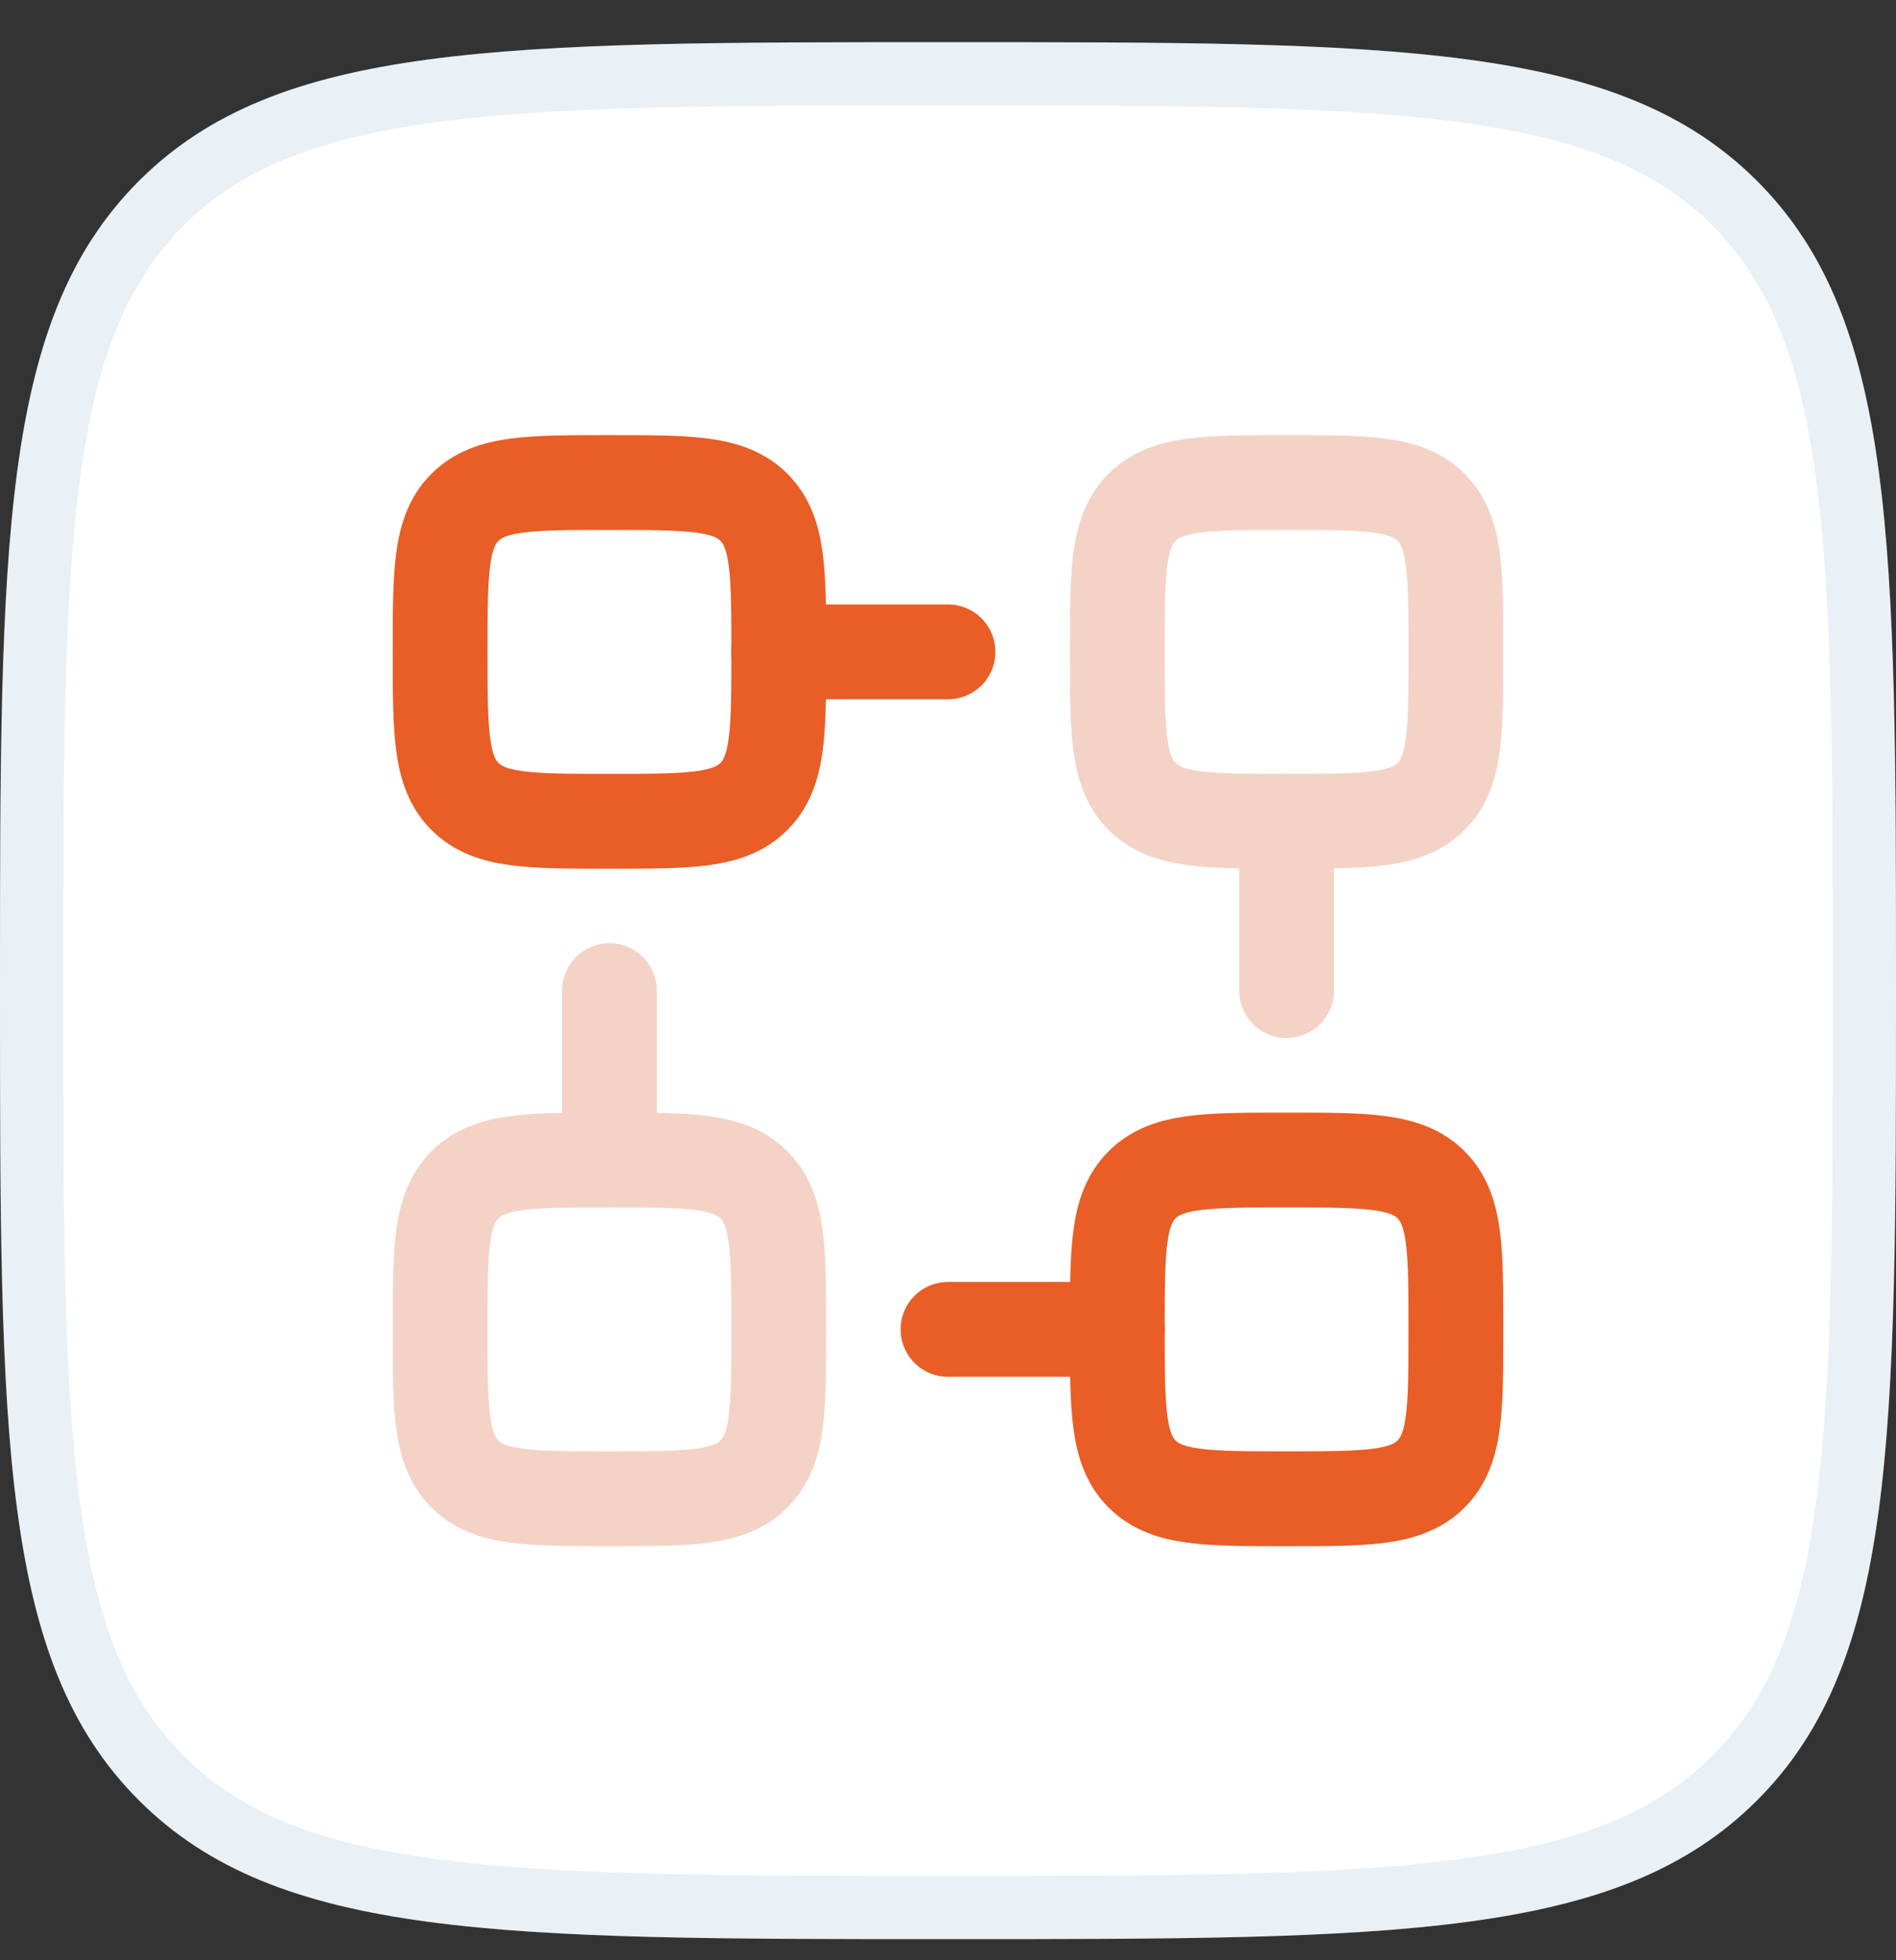
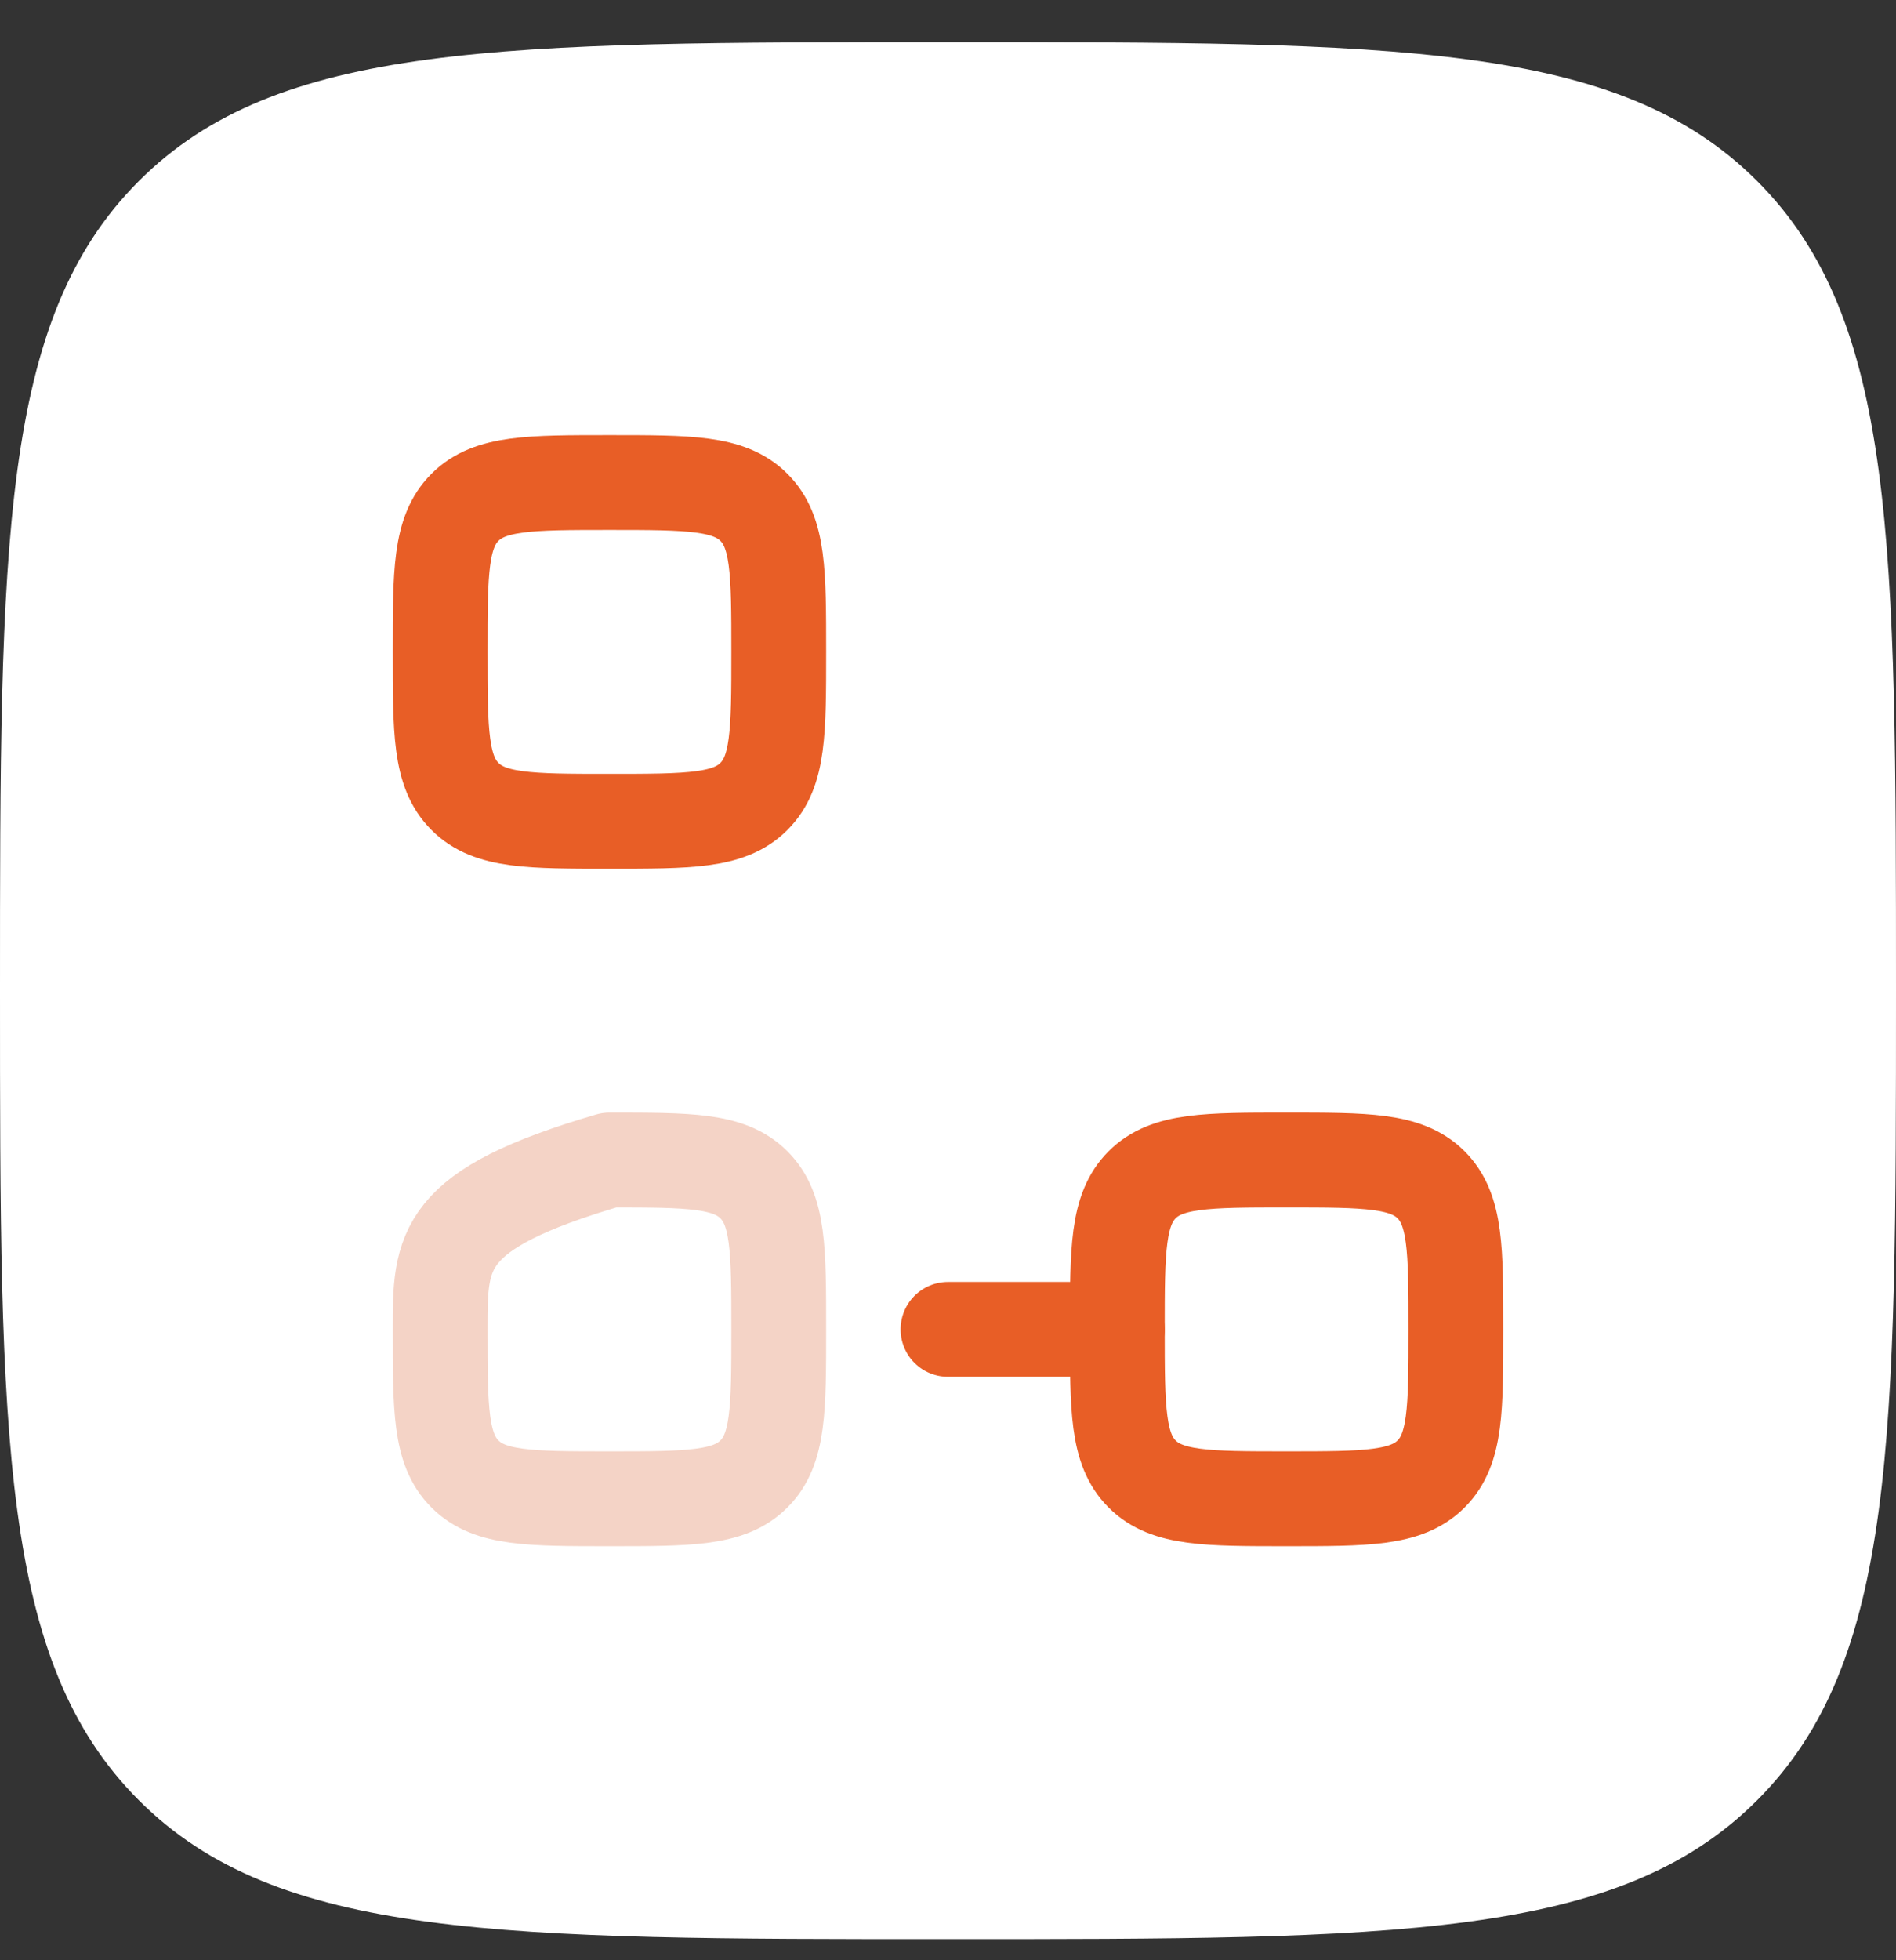
<svg xmlns="http://www.w3.org/2000/svg" width="30" height="31" viewBox="0 0 30 31" fill="none">
  <rect x="0" y="0" width="30" height="31" fill="#333333" stroke="none" />
  <path d="M0 15.666C0 8.595 0 5.06 2.197 2.863C4.393 0.667 7.929 0.667 15 0.667C22.071 0.667 25.607 0.667 27.803 2.863C30 5.06 30 8.595 30 15.666C30 22.738 30 26.273 27.803 28.47C25.607 30.666 22.071 30.666 15 30.666C7.929 30.666 4.393 30.666 2.197 28.47C0 26.273 0 22.738 0 15.666Z" fill="white" />
-   <path d="M15 1.167C18.55 1.167 21.162 1.168 23.163 1.437C25.15 1.704 26.46 2.226 27.45 3.216C28.44 4.206 28.962 5.517 29.23 7.503C29.499 9.505 29.5 12.117 29.5 15.666C29.5 19.216 29.499 21.828 29.23 23.83C28.962 25.816 28.44 27.127 27.45 28.117C26.46 29.107 25.15 29.629 23.163 29.896C21.162 30.165 18.55 30.166 15 30.166C11.45 30.166 8.838 30.165 6.837 29.896C4.85 29.629 3.54 29.107 2.55 28.117C1.56 27.127 1.038 25.816 0.771 23.83C0.501 21.828 0.5 19.216 0.5 15.666C0.5 12.117 0.501 9.505 0.771 7.503C1.038 5.517 1.56 4.206 2.55 3.216C3.54 2.226 4.85 1.704 6.837 1.437C8.838 1.168 11.45 1.167 15 1.167Z" stroke="#447DB1" stroke-opacity="0.12" />
  <path d="M7.357 12.595C7.749 12.988 8.38 12.988 9.643 12.988C10.906 12.988 11.537 12.988 11.929 12.595C12.322 12.203 12.322 11.572 12.322 10.309C12.322 9.046 12.322 8.415 11.929 8.023C11.537 7.631 10.906 7.631 9.643 7.631C8.38 7.631 7.749 7.631 7.357 8.023C6.964 8.415 6.964 9.046 6.964 10.309C6.964 11.572 6.964 12.203 7.357 12.595Z" stroke="#E85E26" stroke-width="1.5" stroke-linecap="round" stroke-linejoin="round" />
-   <path d="M18.071 12.595C18.463 12.988 19.095 12.988 20.357 12.988C21.62 12.988 22.251 12.988 22.644 12.595C23.036 12.203 23.036 11.572 23.036 10.309C23.036 9.046 23.036 8.415 22.644 8.023C22.251 7.631 21.62 7.631 20.357 7.631C19.095 7.631 18.463 7.631 18.071 8.023C17.679 8.415 17.679 9.046 17.679 10.309C17.679 11.572 17.679 12.203 18.071 12.595Z" stroke="#F4D3C6" stroke-width="1.5" stroke-linecap="round" stroke-linejoin="round" />
  <path d="M18.071 23.31C18.463 23.702 19.095 23.702 20.357 23.702C21.62 23.702 22.251 23.702 22.644 23.31C23.036 22.918 23.036 22.286 23.036 21.023C23.036 19.761 23.036 19.13 22.644 18.737C22.251 18.345 21.62 18.345 20.357 18.345C19.095 18.345 18.463 18.345 18.071 18.737C17.679 19.13 17.679 19.761 17.679 21.023C17.679 22.286 17.679 22.918 18.071 23.31Z" stroke="#E85E26" stroke-width="1.5" stroke-linecap="round" stroke-linejoin="round" />
-   <path d="M7.357 23.31C7.749 23.702 8.38 23.702 9.643 23.702C10.906 23.702 11.537 23.702 11.929 23.31C12.322 22.918 12.322 22.286 12.322 21.023C12.322 19.761 12.322 19.13 11.929 18.737C11.537 18.345 10.906 18.345 9.643 18.345C8.38 18.345 7.749 18.345 7.357 18.737C6.964 19.13 6.964 19.761 6.964 21.023C6.964 22.286 6.964 22.918 7.357 23.31Z" stroke="#F4D3C6" stroke-width="1.5" stroke-linecap="round" stroke-linejoin="round" />
-   <path d="M15 10.309H12.321" stroke="#E85E26" stroke-width="1.5" stroke-linecap="round" stroke-linejoin="round" />
+   <path d="M7.357 23.31C7.749 23.702 8.38 23.702 9.643 23.702C10.906 23.702 11.537 23.702 11.929 23.31C12.322 22.918 12.322 22.286 12.322 21.023C12.322 19.761 12.322 19.13 11.929 18.737C11.537 18.345 10.906 18.345 9.643 18.345C6.964 19.13 6.964 19.761 6.964 21.023C6.964 22.286 6.964 22.918 7.357 23.31Z" stroke="#F4D3C6" stroke-width="1.5" stroke-linecap="round" stroke-linejoin="round" />
  <path d="M17.679 21.023H15" stroke="#E85E26" stroke-width="1.5" stroke-linecap="round" stroke-linejoin="round" />
-   <path d="M20.357 15.666L20.357 12.988" stroke="#F4D3C6" stroke-width="1.5" stroke-linecap="round" stroke-linejoin="round" />
-   <path d="M9.643 18.345L9.643 15.666" stroke="#F4D3C6" stroke-width="1.5" stroke-linecap="round" stroke-linejoin="round" />
</svg>